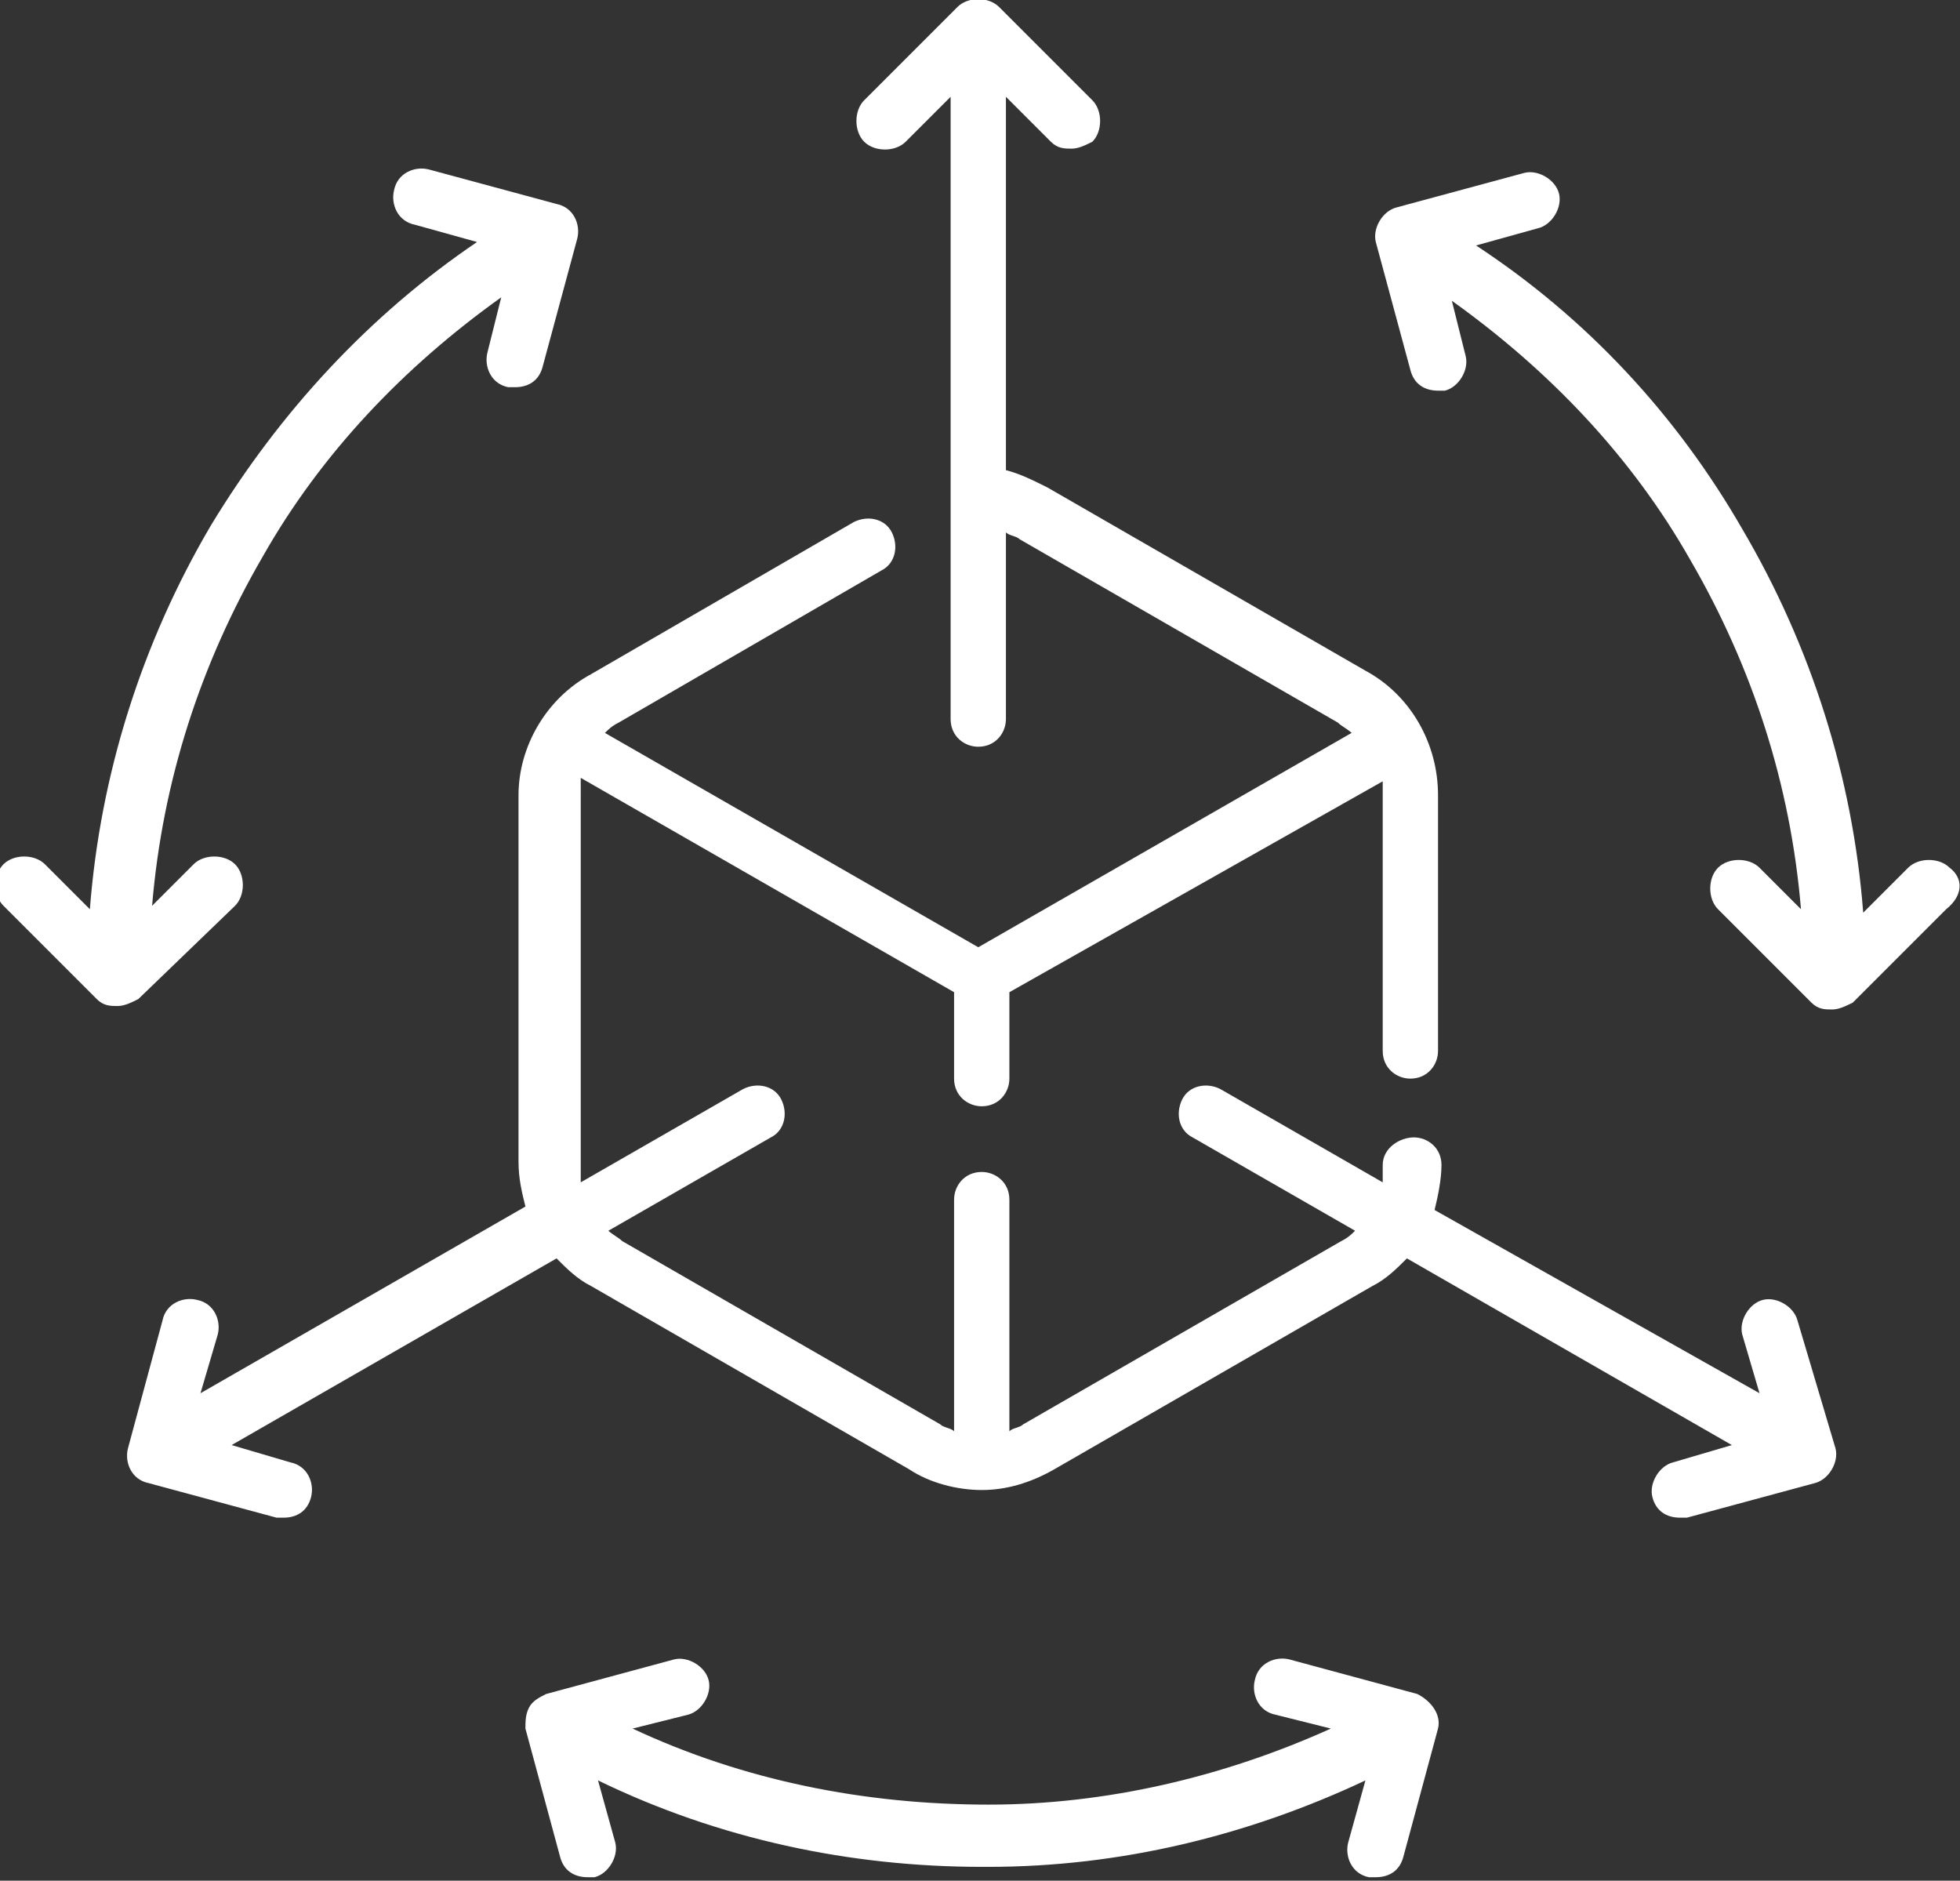
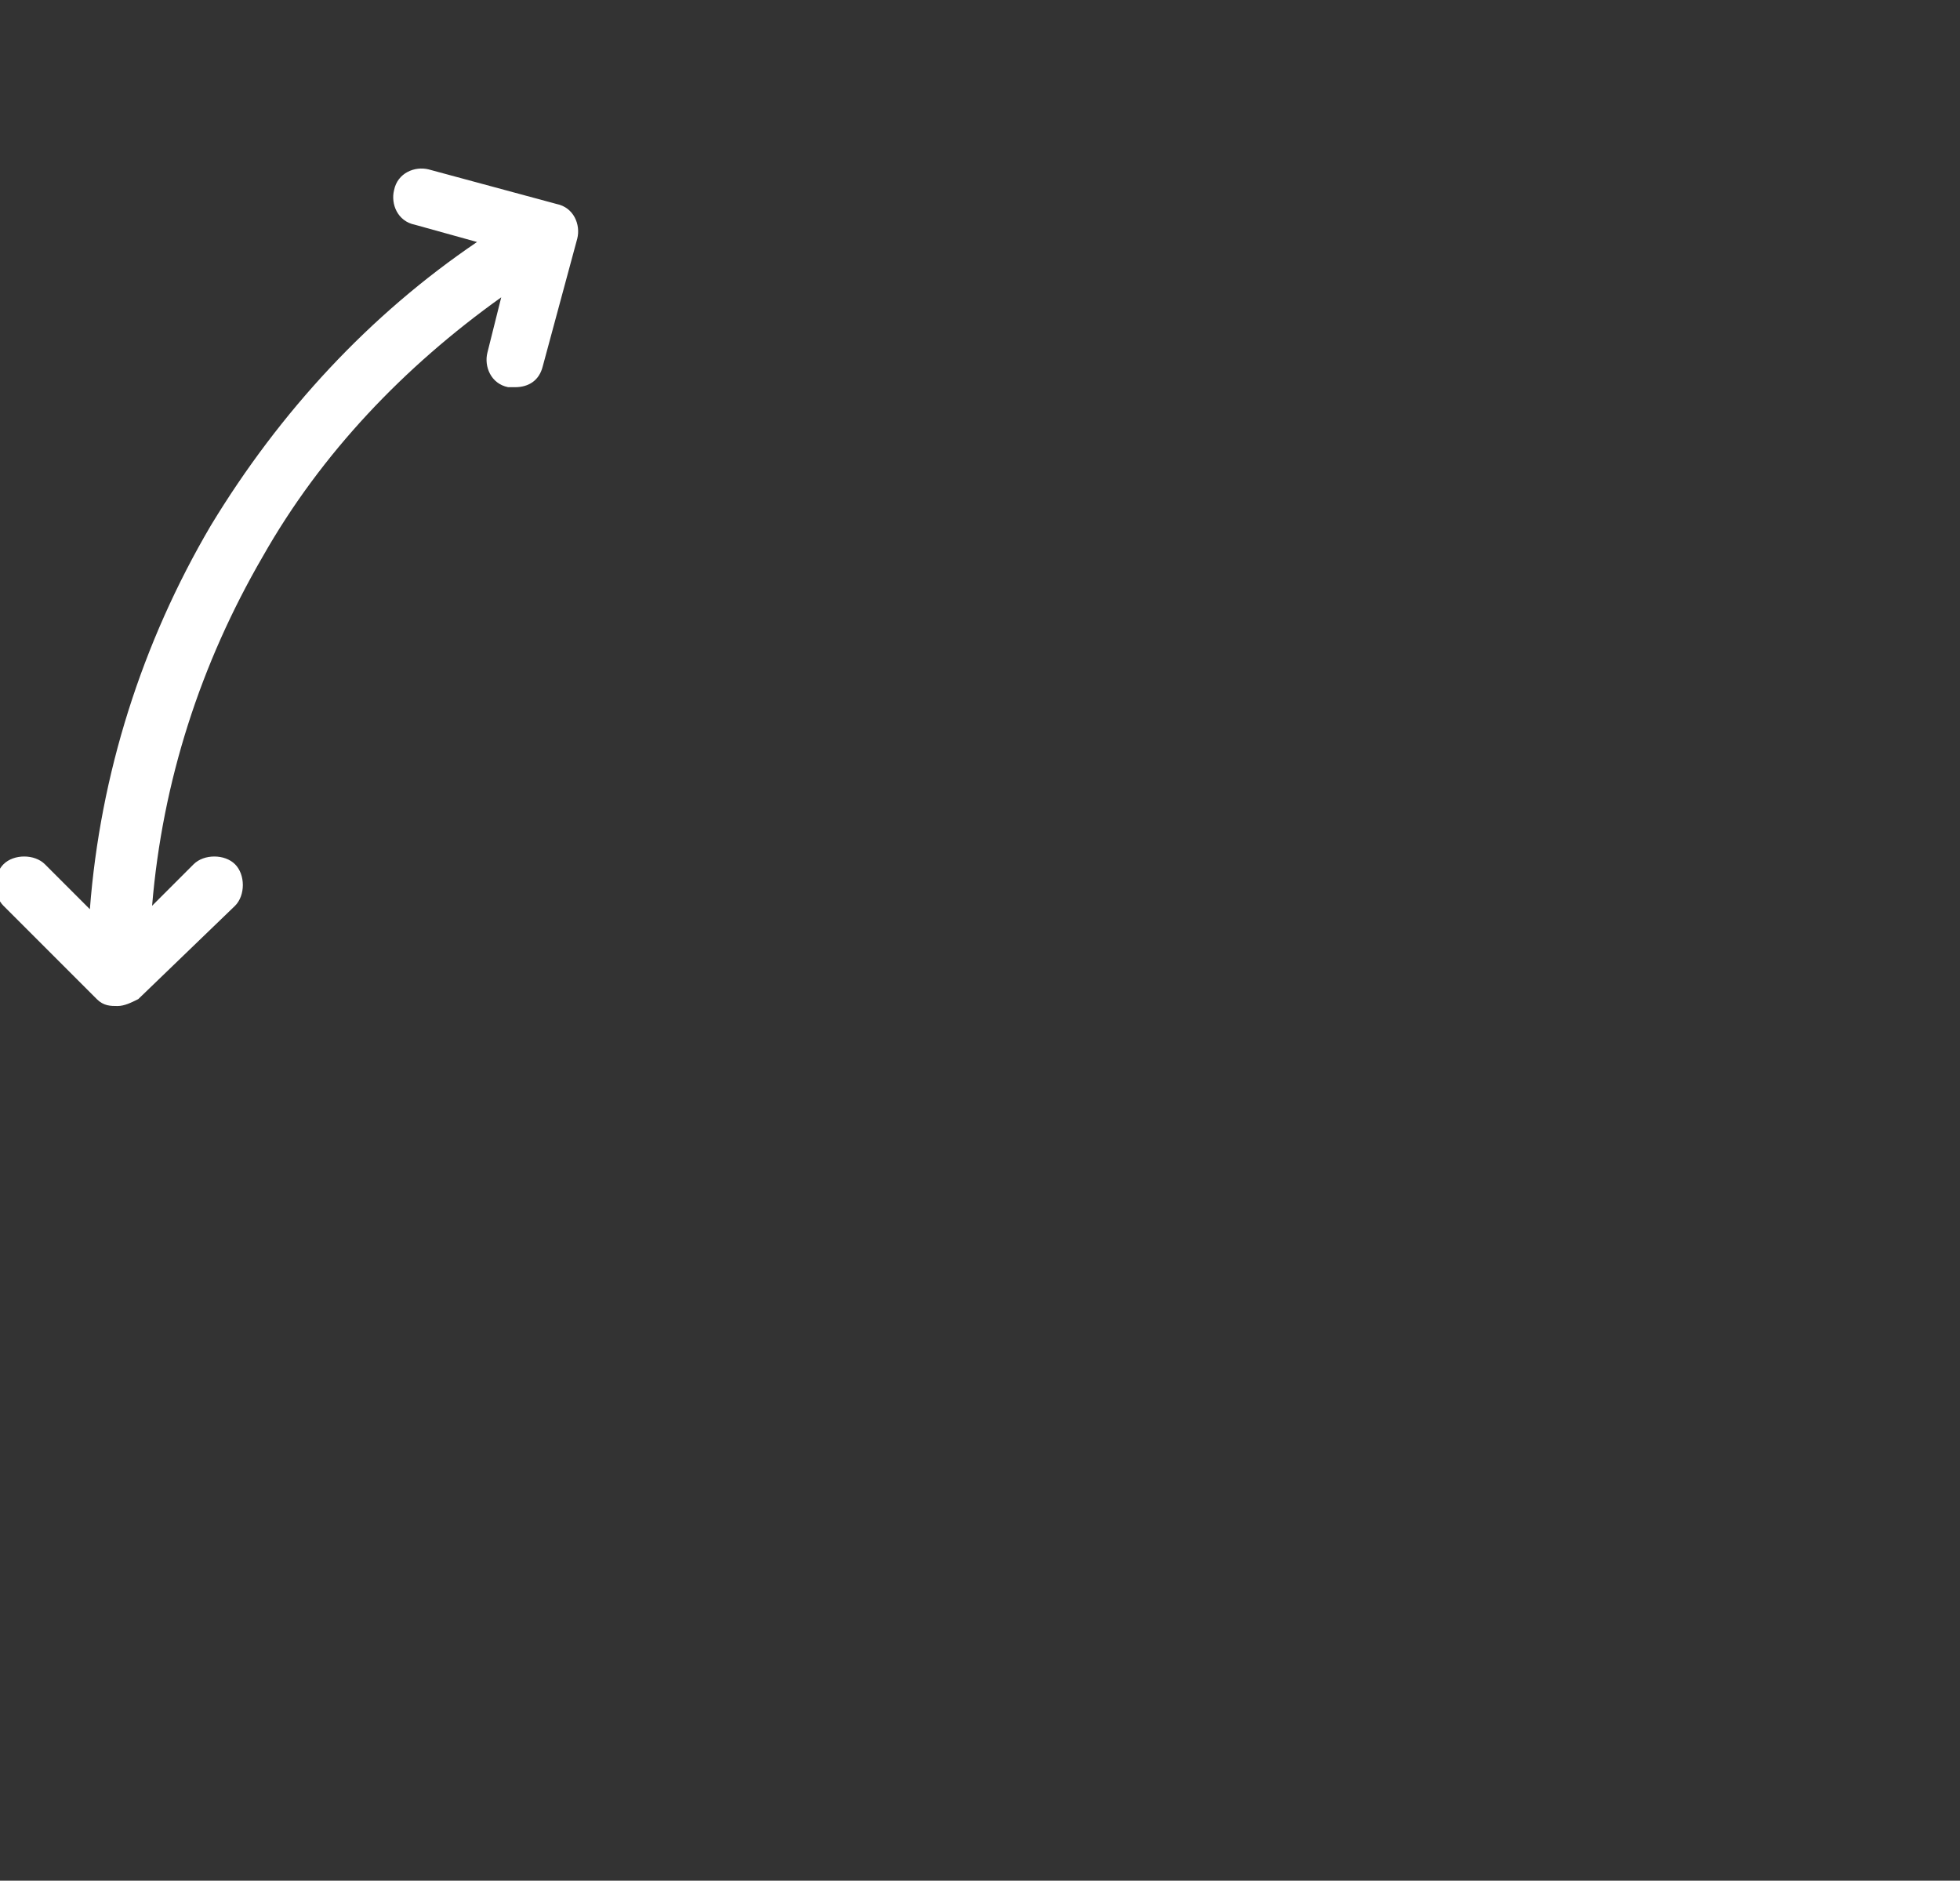
<svg xmlns="http://www.w3.org/2000/svg" version="1.1" id="Livello_1" x="0px" y="0px" viewBox="0 0 56.7 54.4" style="enable-background:new 0 0 56.7 54.4;" xml:space="preserve">
  <rect x="0" y="0" width="56.7" height="54.4" fill="#333333" stroke="none" />
  <style type="text/css">
	.st0{fill:#FFFFFF;}
</style>
  <g>
-     <path class="st0" d="M56.4,25.1c-0.3-0.3-0.9-0.3-1.2,0l-1.3,1.3c-0.3-3.9-1.5-7.7-3.5-11.1c-1.9-3.3-4.5-6.1-7.7-8.2l1.8-0.5   c0.4-0.1,0.7-0.6,0.6-1c-0.1-0.4-0.6-0.7-1-0.6l-3.7,1c-0.4,0.1-0.7,0.6-0.6,1l1,3.7c0.1,0.4,0.4,0.6,0.8,0.6c0.1,0,0.1,0,0.2,0   c0.4-0.1,0.7-0.6,0.6-1l-0.4-1.6c2.8,2,5.2,4.5,6.9,7.5c1.8,3.1,2.9,6.5,3.2,10.1l-1.2-1.2c-0.3-0.3-0.9-0.3-1.2,0   c-0.3,0.3-0.3,0.9,0,1.2l2.7,2.7c0.2,0.2,0.4,0.2,0.6,0.2c0.2,0,0.4-0.1,0.6-0.2l2.7-2.7C56.8,25.9,56.8,25.4,56.4,25.1L56.4,25.1z   " />
-     <path class="st0" d="M52,38.2c-0.1-0.4-0.6-0.7-1-0.6c-0.4,0.1-0.7,0.6-0.6,1l0.5,1.7L41.5,35c0.1-0.4,0.2-0.9,0.2-1.3   c0-0.5-0.4-0.8-0.8-0.8S40,33.2,40,33.7c0,0.2,0,0.3,0,0.5l-4.7-2.7c-0.4-0.2-0.9-0.1-1.1,0.3c-0.2,0.4-0.1,0.9,0.3,1.1l4.7,2.7   c-0.1,0.1-0.2,0.2-0.4,0.3l-9.2,5.3c-0.1,0.1-0.3,0.1-0.4,0.2v-6.7c0-0.5-0.4-0.8-0.8-0.8c-0.5,0-0.8,0.4-0.8,0.8v6.7   c-0.1-0.1-0.3-0.1-0.4-0.2l-9.2-5.3c-0.1-0.1-0.3-0.2-0.4-0.3l4.7-2.7c0.4-0.2,0.5-0.7,0.3-1.1c-0.2-0.4-0.7-0.5-1.1-0.3l-4.7,2.7   c0-0.1,0-0.3,0-0.5V23c0-0.2,0-0.3,0-0.5l10.8,6.2v2.5c0,0.5,0.4,0.8,0.8,0.8c0.5,0,0.8-0.4,0.8-0.8v-2.5L40,22.6   c0,0.1,0,0.3,0,0.5v7.3c0,0.5,0.4,0.8,0.8,0.8c0.5,0,0.8-0.4,0.8-0.8V23c0-1.5-0.8-2.9-2.1-3.6l-9.2-5.3c-0.4-0.2-0.8-0.4-1.2-0.5   V2.8l1.3,1.3c0.2,0.2,0.4,0.2,0.6,0.2c0.2,0,0.4-0.1,0.6-0.2c0.3-0.3,0.3-0.9,0-1.2l-2.7-2.7c-0.3-0.3-0.9-0.3-1.2,0l-2.7,2.7   c-0.3,0.3-0.3,0.9,0,1.2c0.3,0.3,0.9,0.3,1.2,0l1.3-1.3v18c0,0.5,0.4,0.8,0.8,0.8c0.5,0,0.8-0.4,0.8-0.8v-5.4   c0.1,0.1,0.3,0.1,0.4,0.2l9.2,5.3c0.1,0.1,0.3,0.2,0.4,0.3l-10.8,6.2l-10.8-6.2c0.1-0.1,0.2-0.2,0.4-0.3l7.6-4.4   c0.4-0.2,0.5-0.7,0.3-1.1c-0.2-0.4-0.7-0.5-1.1-0.3l-7.6,4.4C15.8,20.2,15,21.6,15,23v10.6c0,0.5,0.1,0.9,0.2,1.3l-9.4,5.4l0.5-1.7   c0.1-0.4-0.1-0.9-0.6-1c-0.4-0.1-0.9,0.1-1,0.6l-1,3.7c-0.1,0.4,0.1,0.9,0.6,1l3.7,1c0.1,0,0.1,0,0.2,0c0.4,0,0.7-0.2,0.8-0.6   c0.1-0.4-0.1-0.9-0.6-1l-1.7-0.5l9.4-5.4c0.3,0.3,0.6,0.6,1,0.8l9.2,5.3c0.6,0.4,1.4,0.6,2.1,0.6c0.7,0,1.4-0.2,2.1-0.6l9.2-5.3   c0.4-0.2,0.7-0.5,1-0.8l9.4,5.4l-1.7,0.5c-0.4,0.1-0.7,0.6-0.6,1c0.1,0.4,0.4,0.6,0.8,0.6c0.1,0,0.1,0,0.2,0l3.7-1   c0.4-0.1,0.7-0.6,0.6-1L52,38.2z" />
    <path class="st0" d="M6.8,26.2c0.3-0.3,0.3-0.9,0-1.2c-0.3-0.3-0.9-0.3-1.2,0l-1.2,1.2c0.3-3.6,1.4-7,3.2-10.1   c1.7-3,4.1-5.5,6.9-7.5l-0.4,1.6c-0.1,0.4,0.1,0.9,0.6,1c0.1,0,0.1,0,0.2,0c0.4,0,0.7-0.2,0.8-0.6l1-3.7c0.1-0.4-0.1-0.9-0.6-1   l-3.7-1c-0.4-0.1-0.9,0.1-1,0.6c-0.1,0.4,0.1,0.9,0.6,1l1.8,0.5c-3.1,2.1-5.7,4.9-7.7,8.2c-2,3.4-3.2,7.2-3.5,11.1l-1.3-1.3   c-0.3-0.3-0.9-0.3-1.2,0s-0.3,0.9,0,1.2l2.7,2.7c0.2,0.2,0.4,0.2,0.6,0.2c0.2,0,0.4-0.1,0.6-0.2L6.8,26.2z" />
-     <path class="st0" d="M41,49l-3.7-1c-0.4-0.1-0.9,0.1-1,0.6c-0.1,0.4,0.1,0.9,0.6,1l1.6,0.4c-3.1,1.4-6.5,2.2-9.9,2.2   c-3.6,0-7.1-0.7-10.3-2.2l1.6-0.4c0.4-0.1,0.7-0.6,0.6-1c-0.1-0.4-0.6-0.7-1-0.6l-3.7,1c-0.2,0.1-0.4,0.2-0.5,0.4   c-0.1,0.2-0.1,0.4-0.1,0.6l1,3.7c0.1,0.4,0.4,0.6,0.8,0.6c0.1,0,0.1,0,0.2,0c0.4-0.1,0.7-0.6,0.6-1l-0.5-1.8   c3.5,1.7,7.3,2.5,11.1,2.5c0.1,0,0.2,0,0.2,0c3.8,0,7.5-0.9,10.9-2.5L39,53.3c-0.1,0.4,0.1,0.9,0.6,1c0.1,0,0.1,0,0.2,0   c0.4,0,0.7-0.2,0.8-0.6l1-3.7C41.7,49.6,41.4,49.2,41,49L41,49z" />
  </g>
</svg>